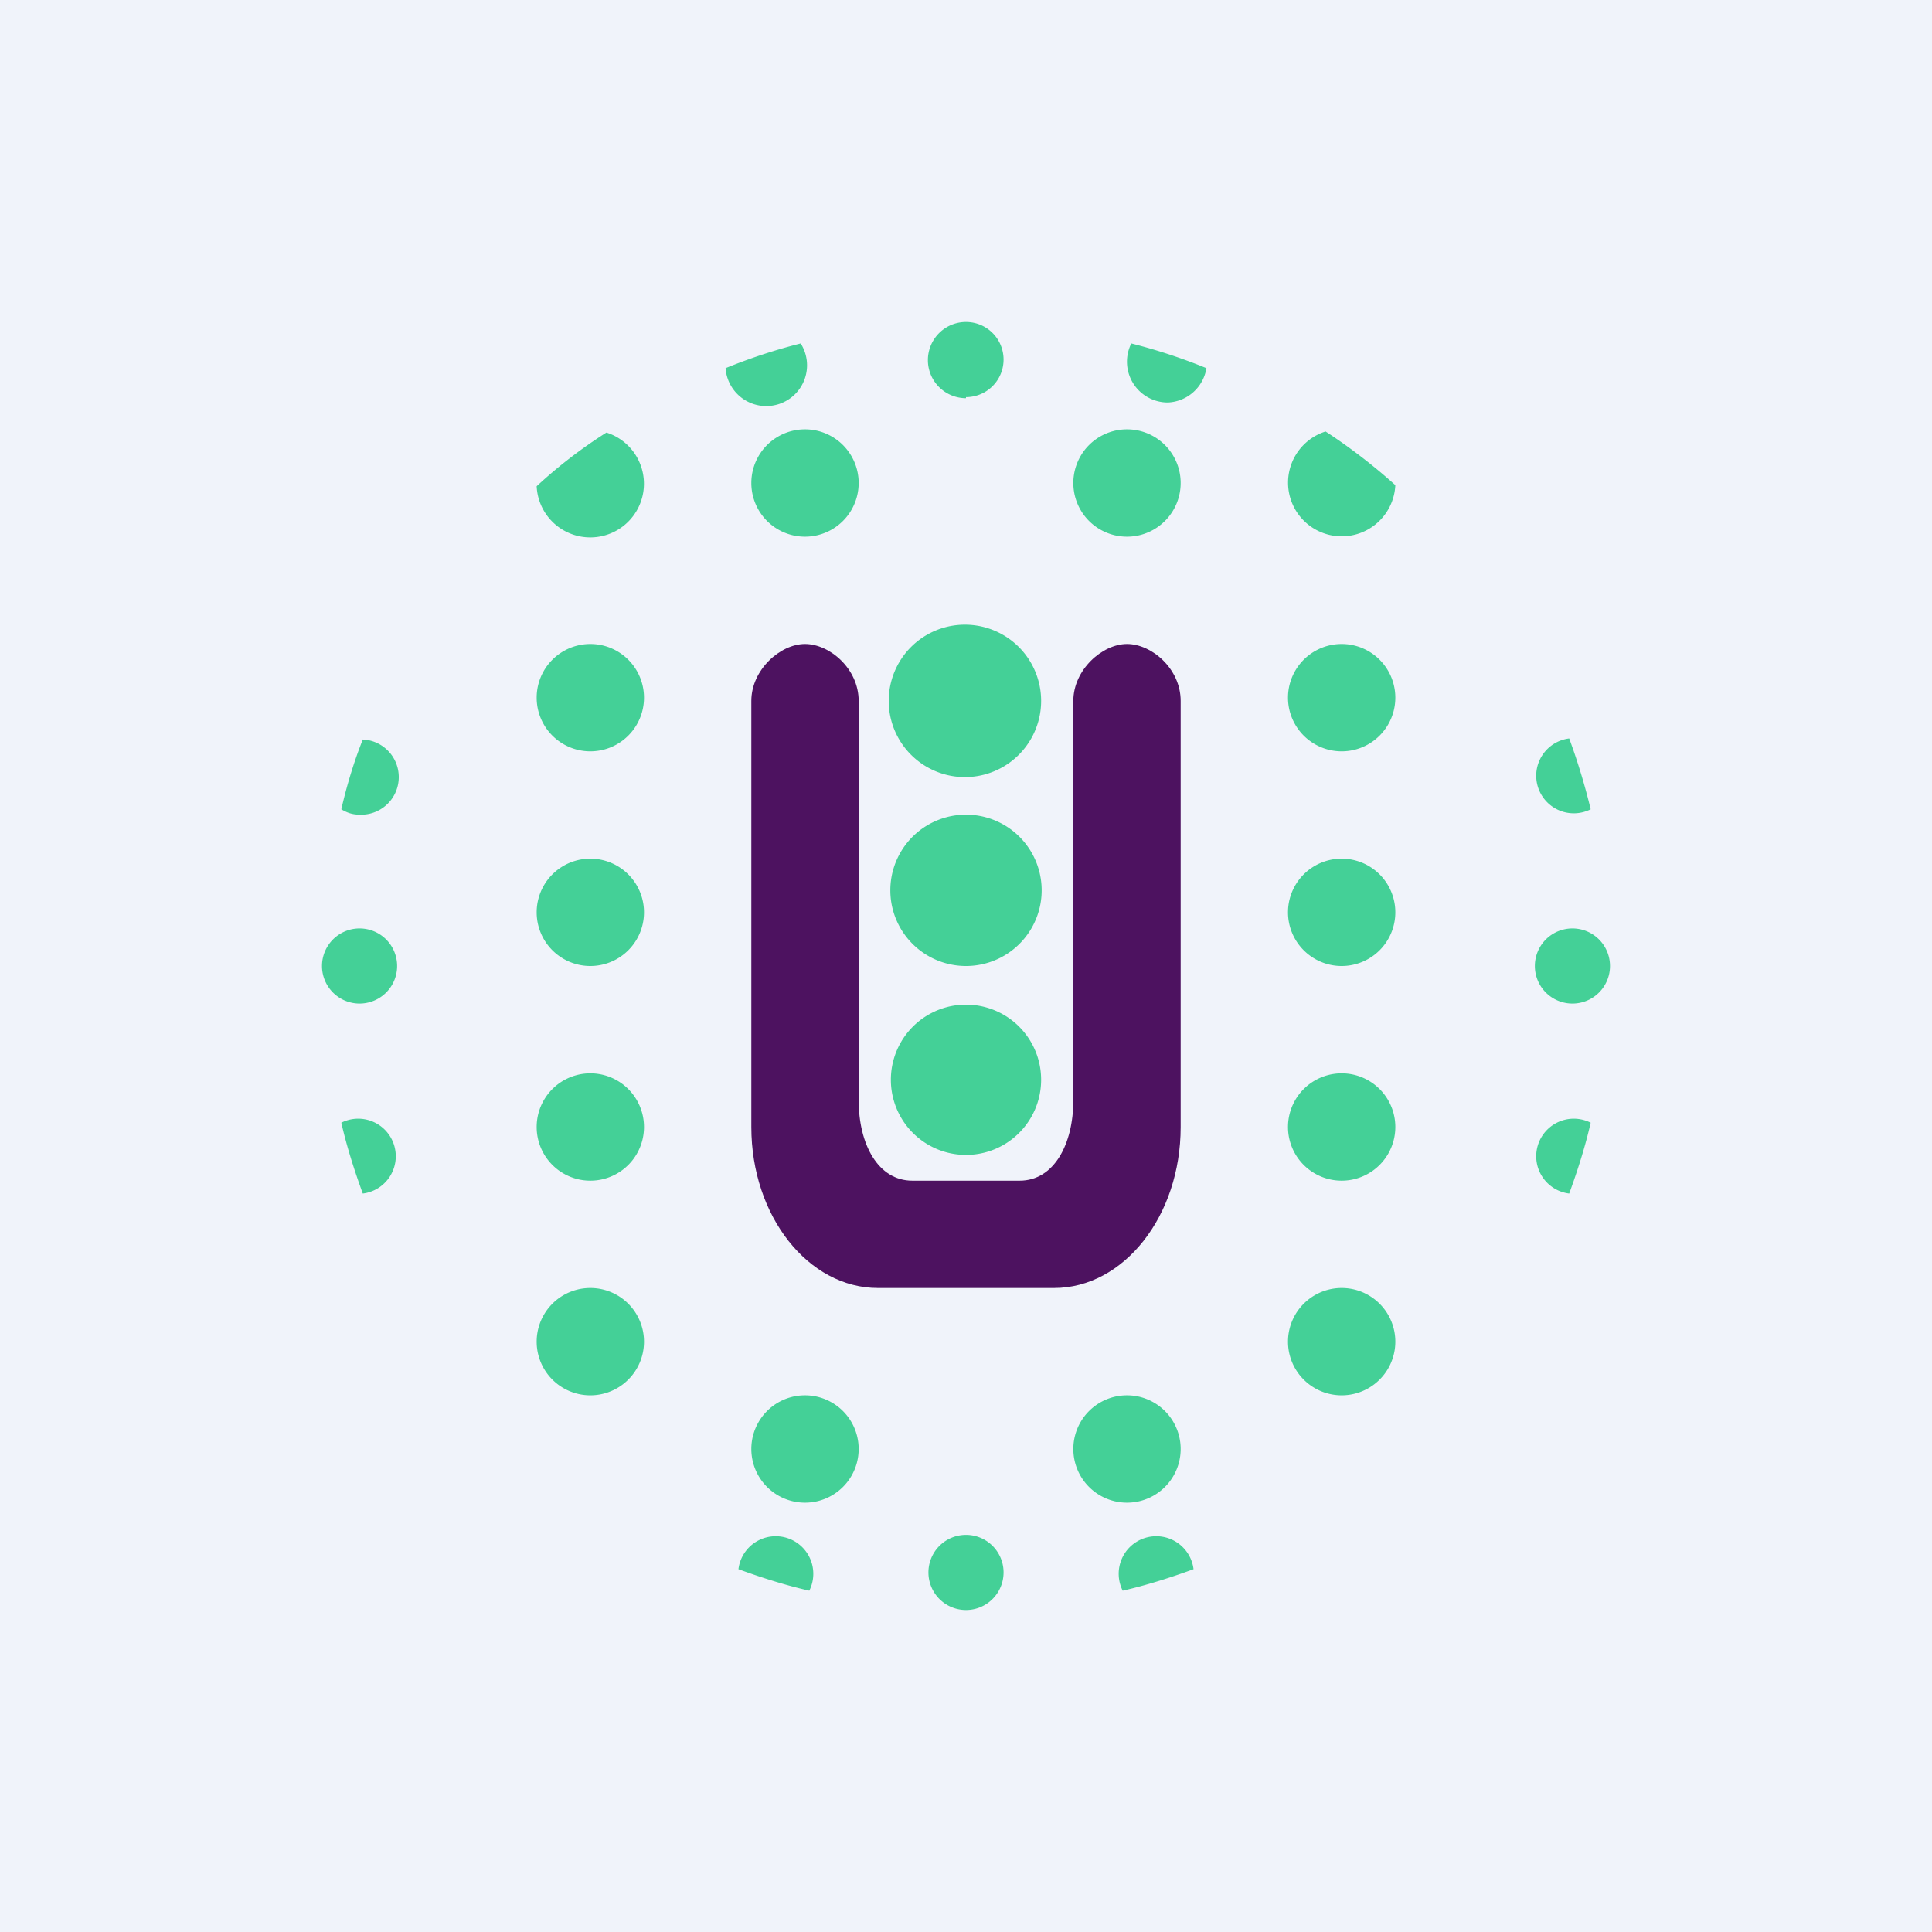
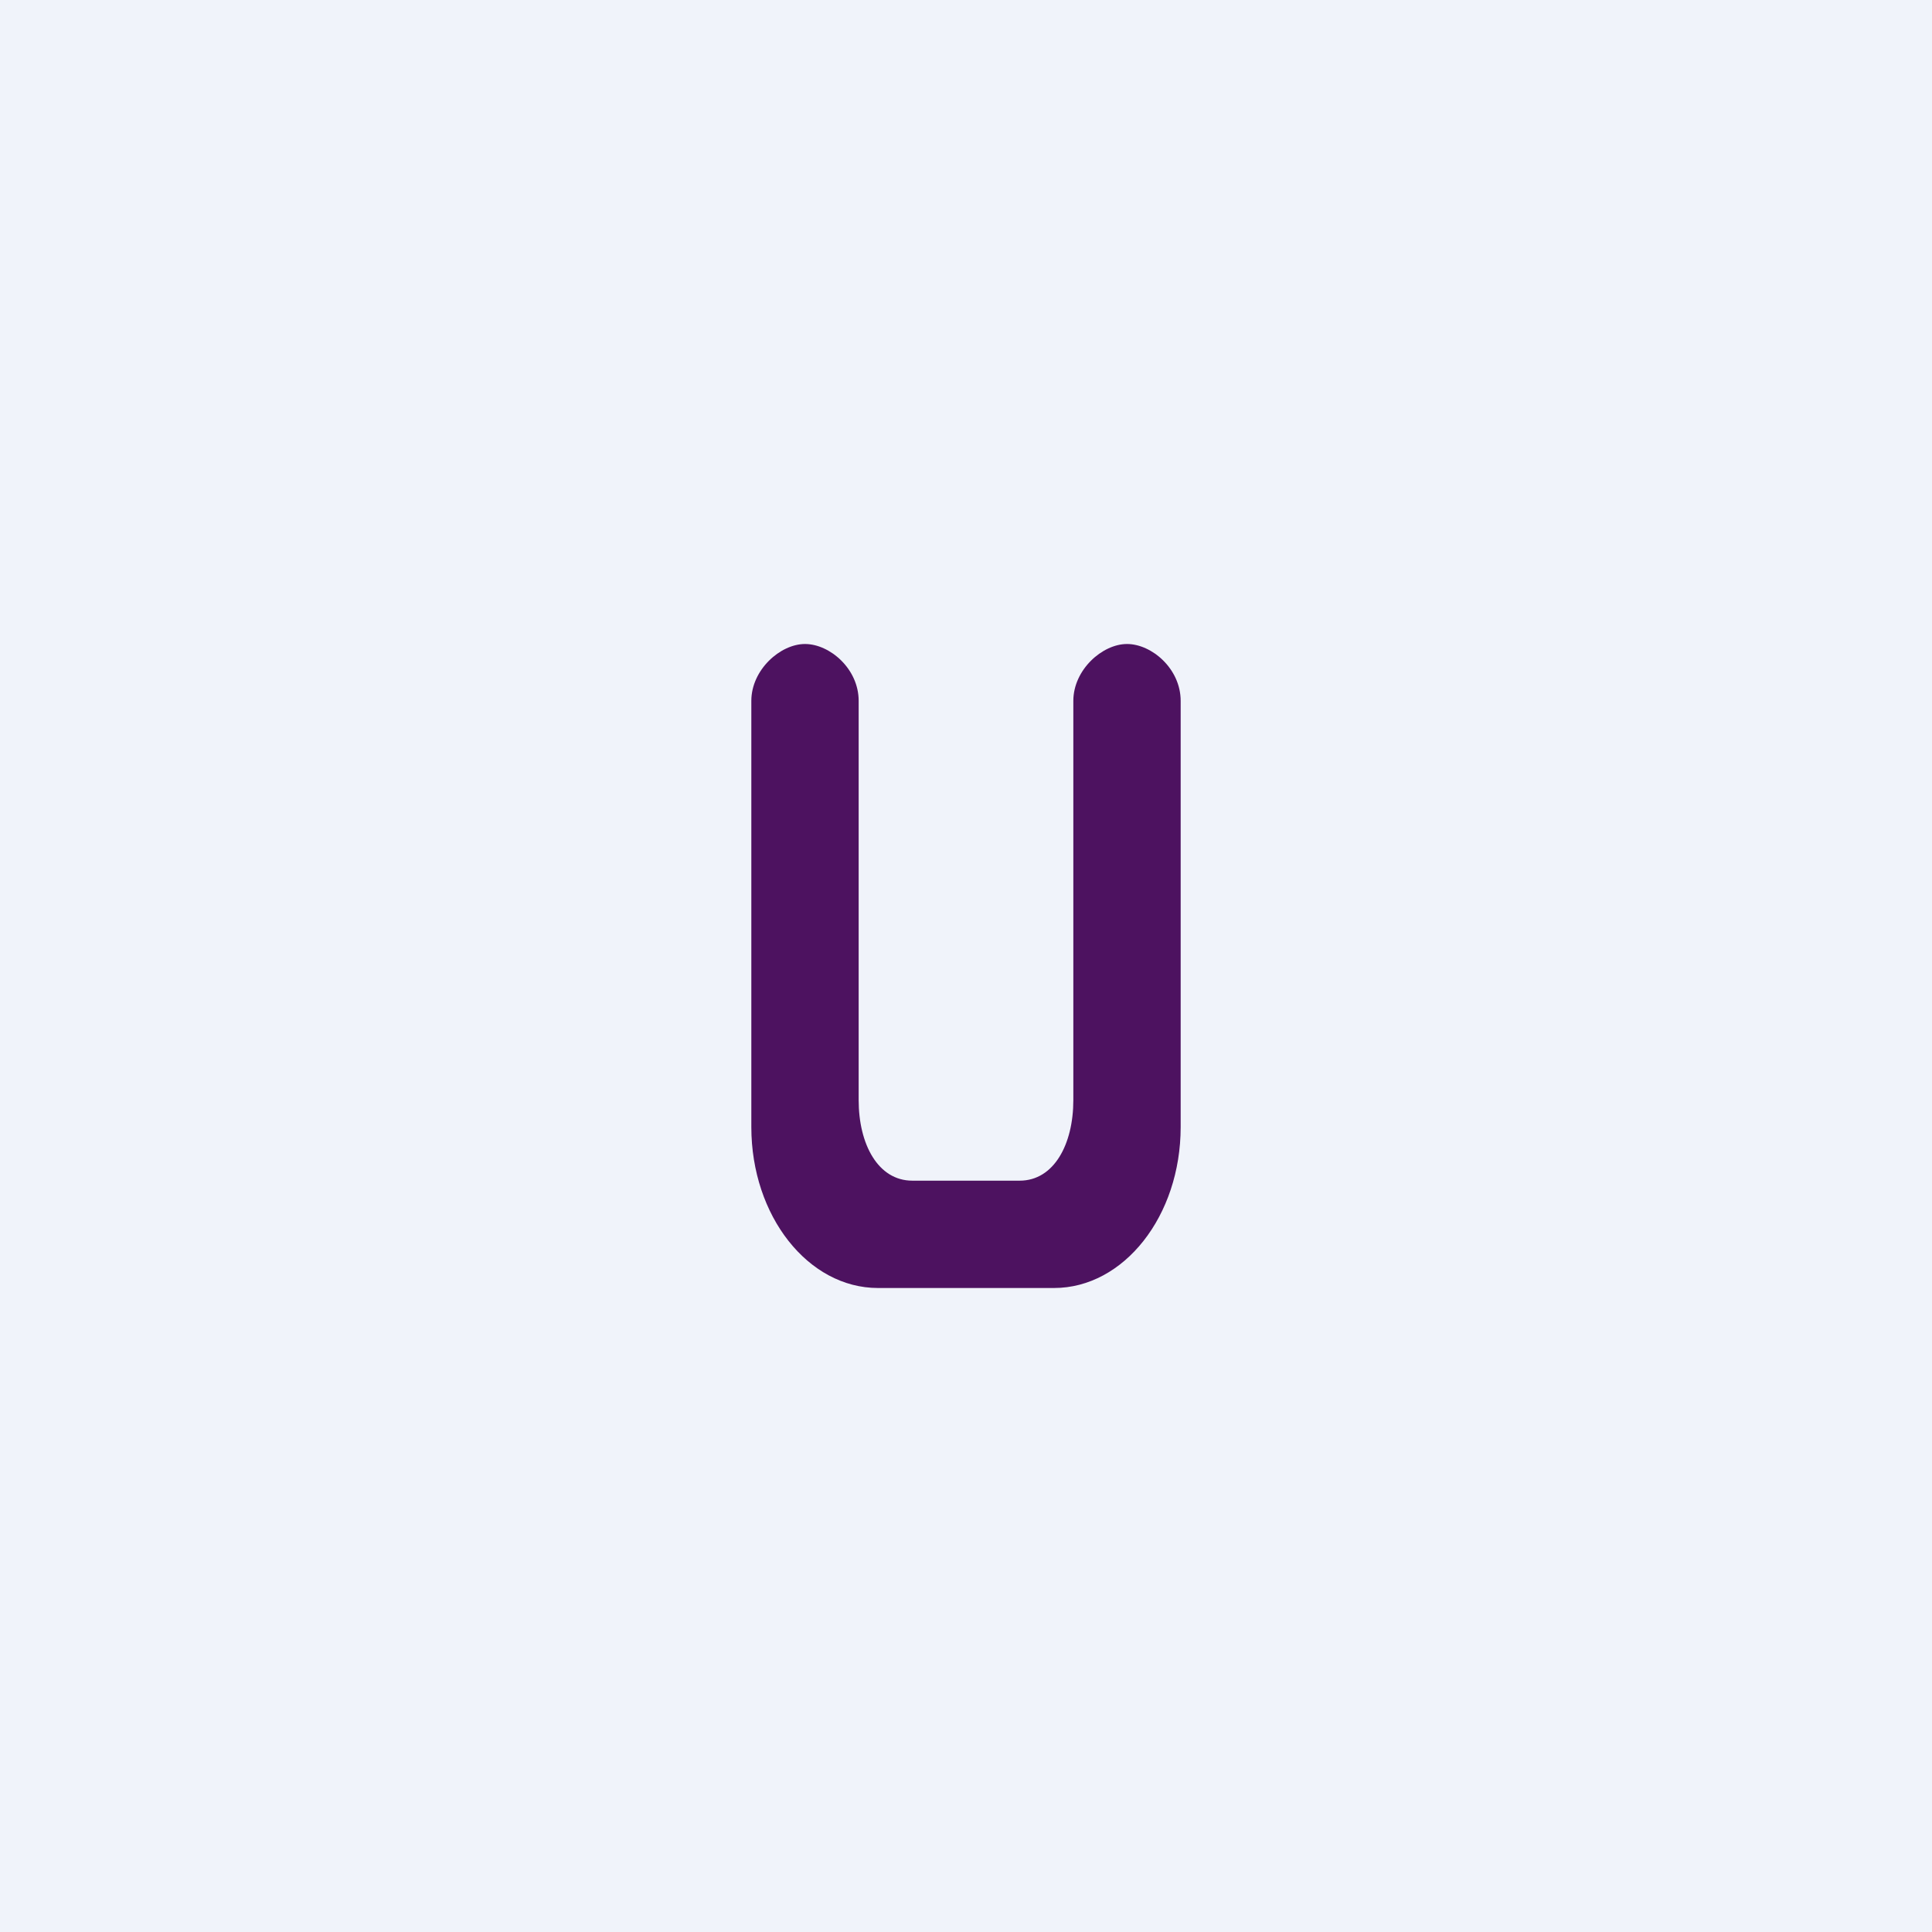
<svg xmlns="http://www.w3.org/2000/svg" width="18" height="18" viewBox="0 0 18 18">
  <path fill="#F0F3FA" d="M0 0h18v18H0z" />
  <path d="M8 6.53c0-.3-.27-.53-.5-.53-.23 0-.5.24-.5.53v3.97c0 .83.53 1.5 1.18 1.5h1.64c.65 0 1.18-.67 1.18-1.5V6.53c0-.3-.27-.53-.5-.53-.23 0-.5.24-.5.53v3.72c0 .41-.18.75-.5.75h-1c-.32 0-.5-.34-.5-.75V6.53Z" fill="#4D1260" />
-   <path d="M10.88 3.75a.38.38 0 0 1-.34-.55c.24.06.48.14.7.23a.38.38 0 0 1-.36.32Zm1.47.27a.5.5 0 1 0 .65.5c-.2-.18-.42-.35-.65-.5Zm2.27 2.86a.35.35 0 1 0 .2.66 5.97 5.97 0 0 0-.2-.66Zm.2 3.58a.35.35 0 1 0-.2.66c.08-.22.15-.44.2-.66Zm-3.7 4.16a.35.35 0 1 0-.66.2c.22-.05.44-.12.66-.2Zm-3.58.2a.35.35 0 1 0-.66-.2c.22.08.44.15.66.2Zm-4.16-3.7a.35.35 0 1 0-.2-.66c.05.22.12.44.2.66Zm-.2-3.58c.05.03.1.05.17.05a.35.35 0 0 0 .03-.7c-.08.2-.15.43-.2.65ZM5 4.53a.5.5 0 1 0 .65-.5 4.5 4.5 0 0 0-.65.5ZM7.46 3.2a.38.38 0 1 1-.7.23c.22-.09.46-.17.7-.23ZM9.7 6.53a.7.7 0 1 1-1.42 0 .7.7 0 0 1 1.42 0ZM9 9a.7.7 0 1 0 0-1.41A.7.7 0 0 0 9 9Zm0 1.76a.7.7 0 1 0 0-1.4.7.7 0 0 0 0 1.4ZM5.5 11a.5.5 0 1 0 0-1 .5.5 0 0 0 0 1ZM6 8.5a.5.5 0 1 1-1 0 .5.5 0 0 1 1 0Zm0-2a.5.5 0 1 1-1 0 .5.5 0 0 1 1 0ZM3.35 9.35a.35.35 0 1 0 0-.7.35.35 0 0 0 0 .7ZM9 15a.35.35 0 1 1 0-.7.35.35 0 0 1 0 .7Zm5.65-5.65a.35.35 0 1 0 0-.7.35.35 0 0 0 0 .7ZM9 3.71A.35.35 0 1 1 9 3a.35.35 0 0 1 0 .7ZM5.5 13a.5.5 0 1 0 0-1 .5.5 0 0 0 0 1Zm7.5-2.5a.5.5 0 1 1-1 0 .5.5 0 0 1 1 0Zm-5-6a.5.5 0 1 1-1 0 .5.5 0 0 1 1 0Zm2.5.5a.5.5 0 1 0 0-1 .5.5 0 0 0 0 1ZM13 8.5a.5.5 0 0 1-.5.5.5.5 0 0 1-.5-.5.5.5 0 1 1 1 0ZM12.5 7a.5.5 0 1 0 0-1 .5.5 0 0 0 0 1Zm.5 5.5a.5.5 0 1 1-1 0 .5.5 0 0 1 1 0ZM7.5 14a.5.5 0 1 0 0-1 .5.5 0 0 0 0 1Zm3.5-.5a.5.5 0 1 1-1 0 .5.5 0 0 1 1 0Z" fill="#44D097" />
</svg>